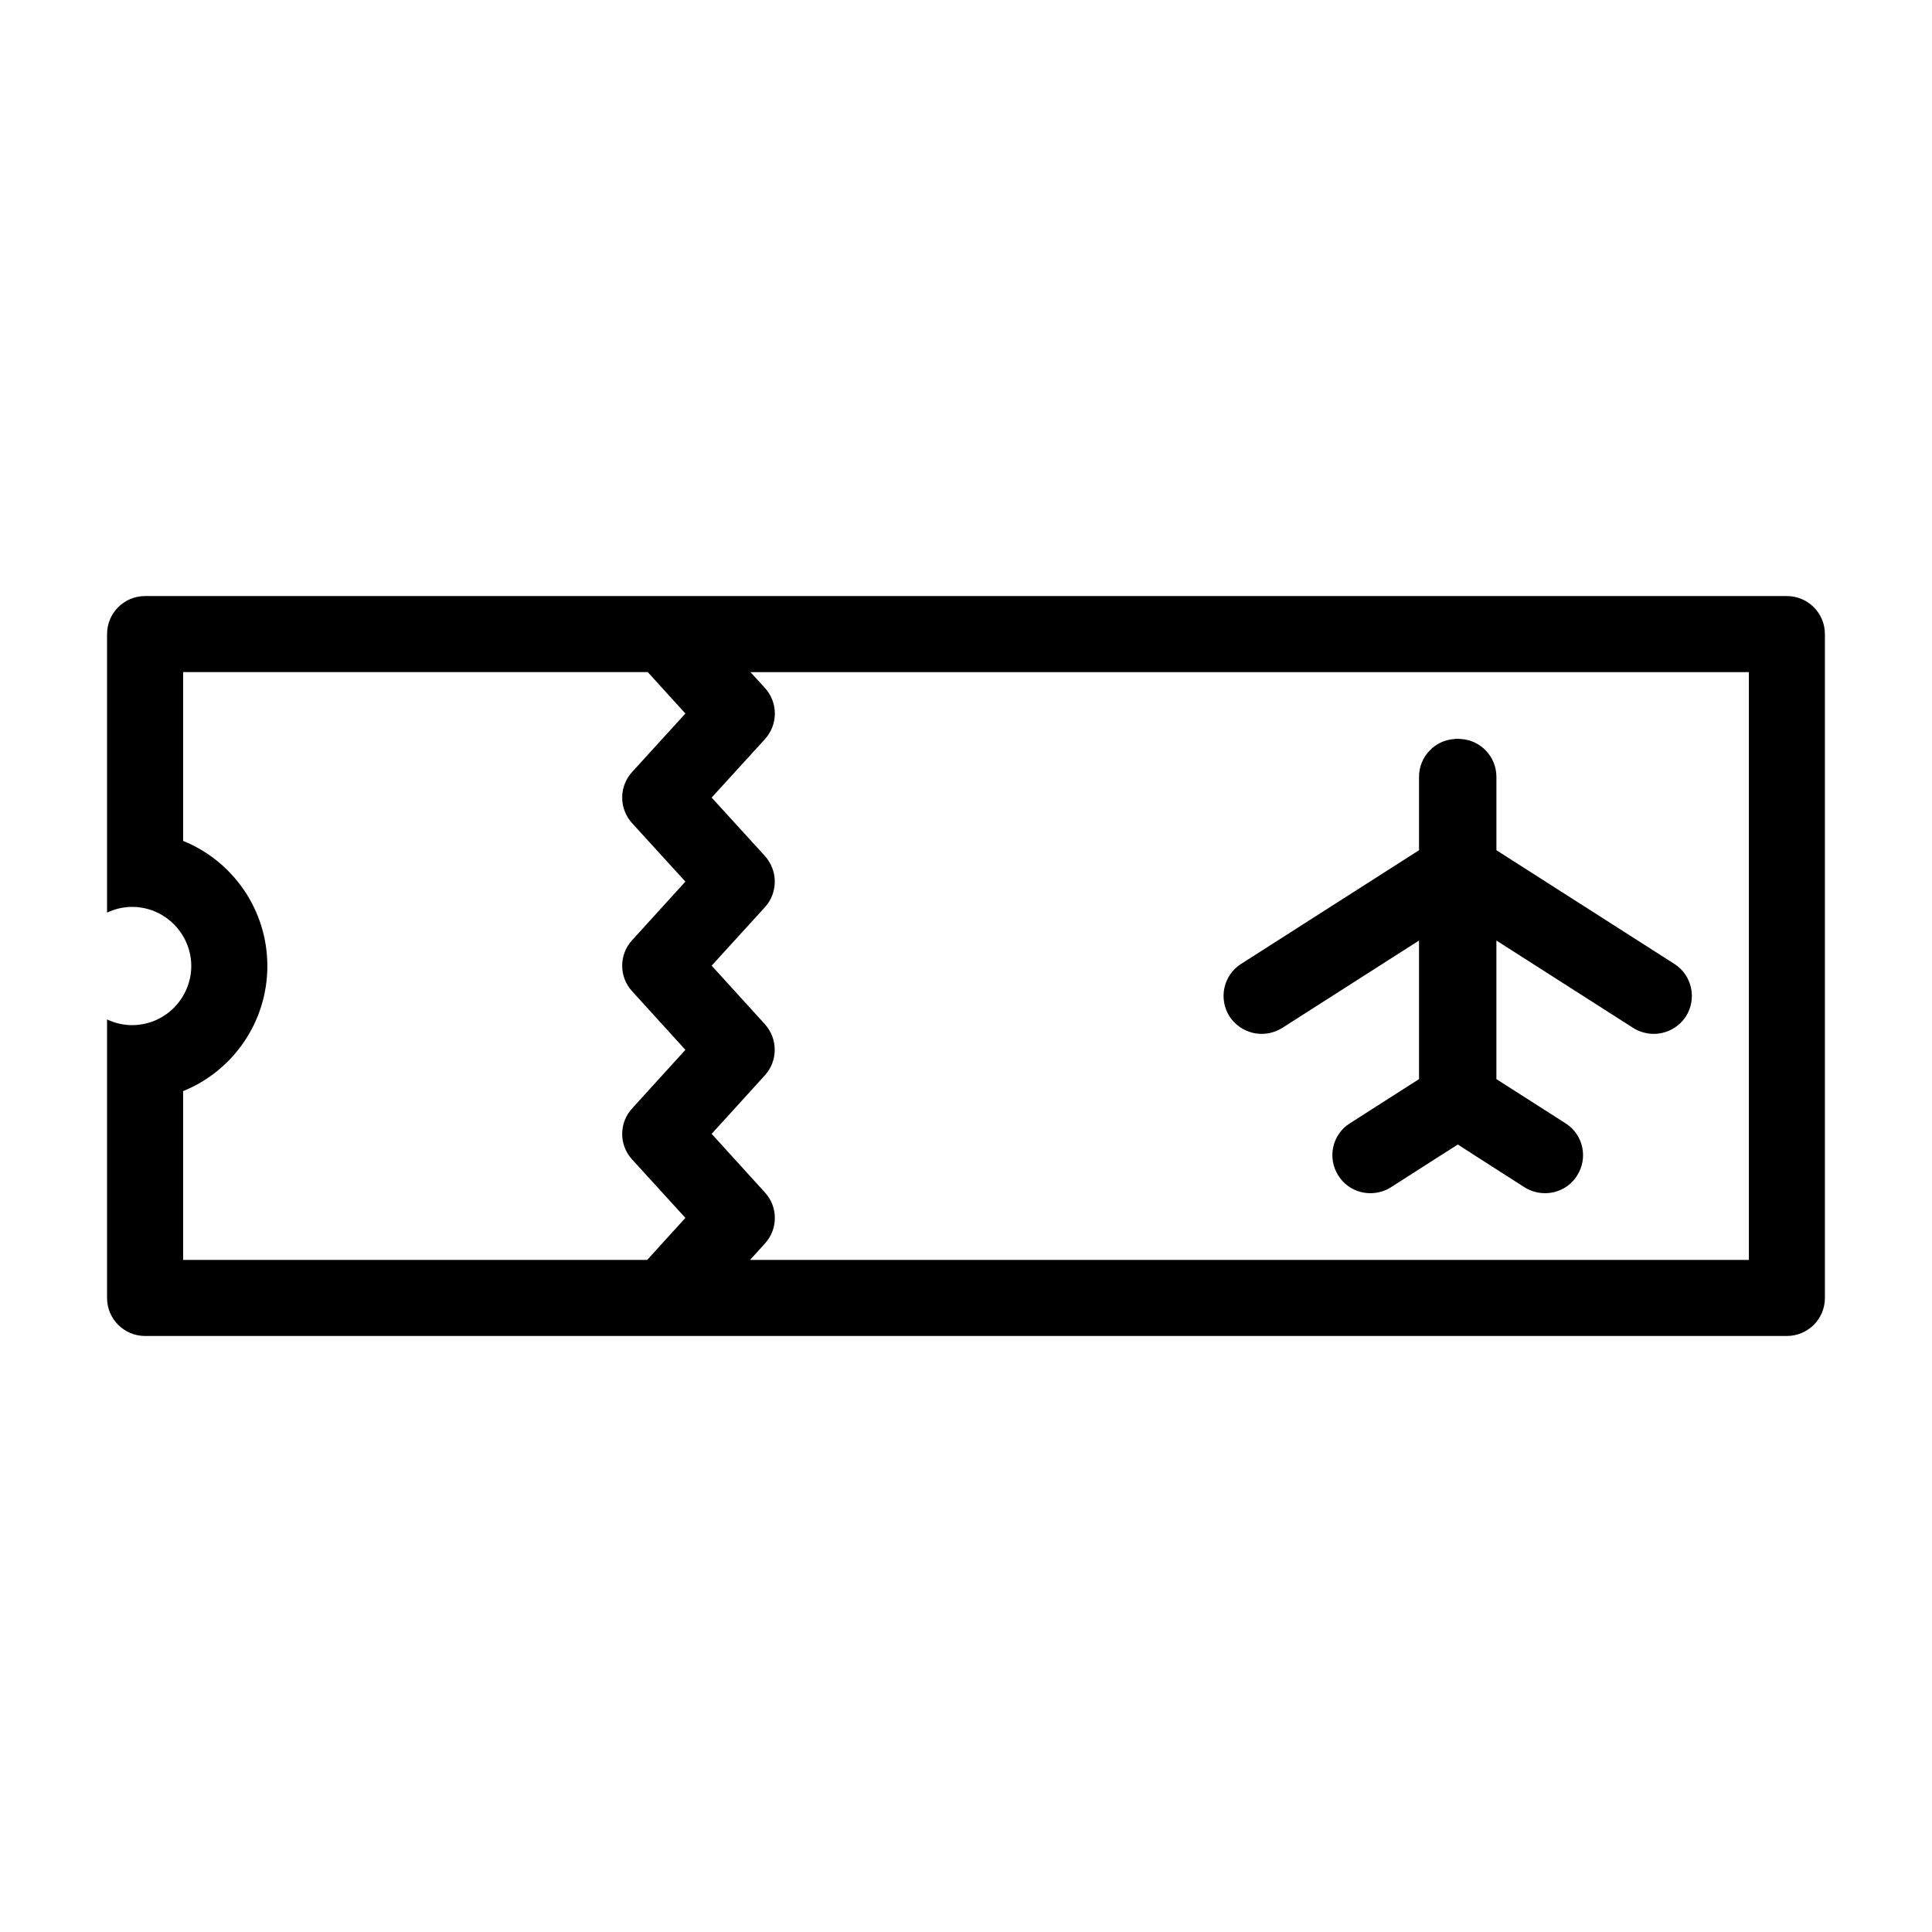
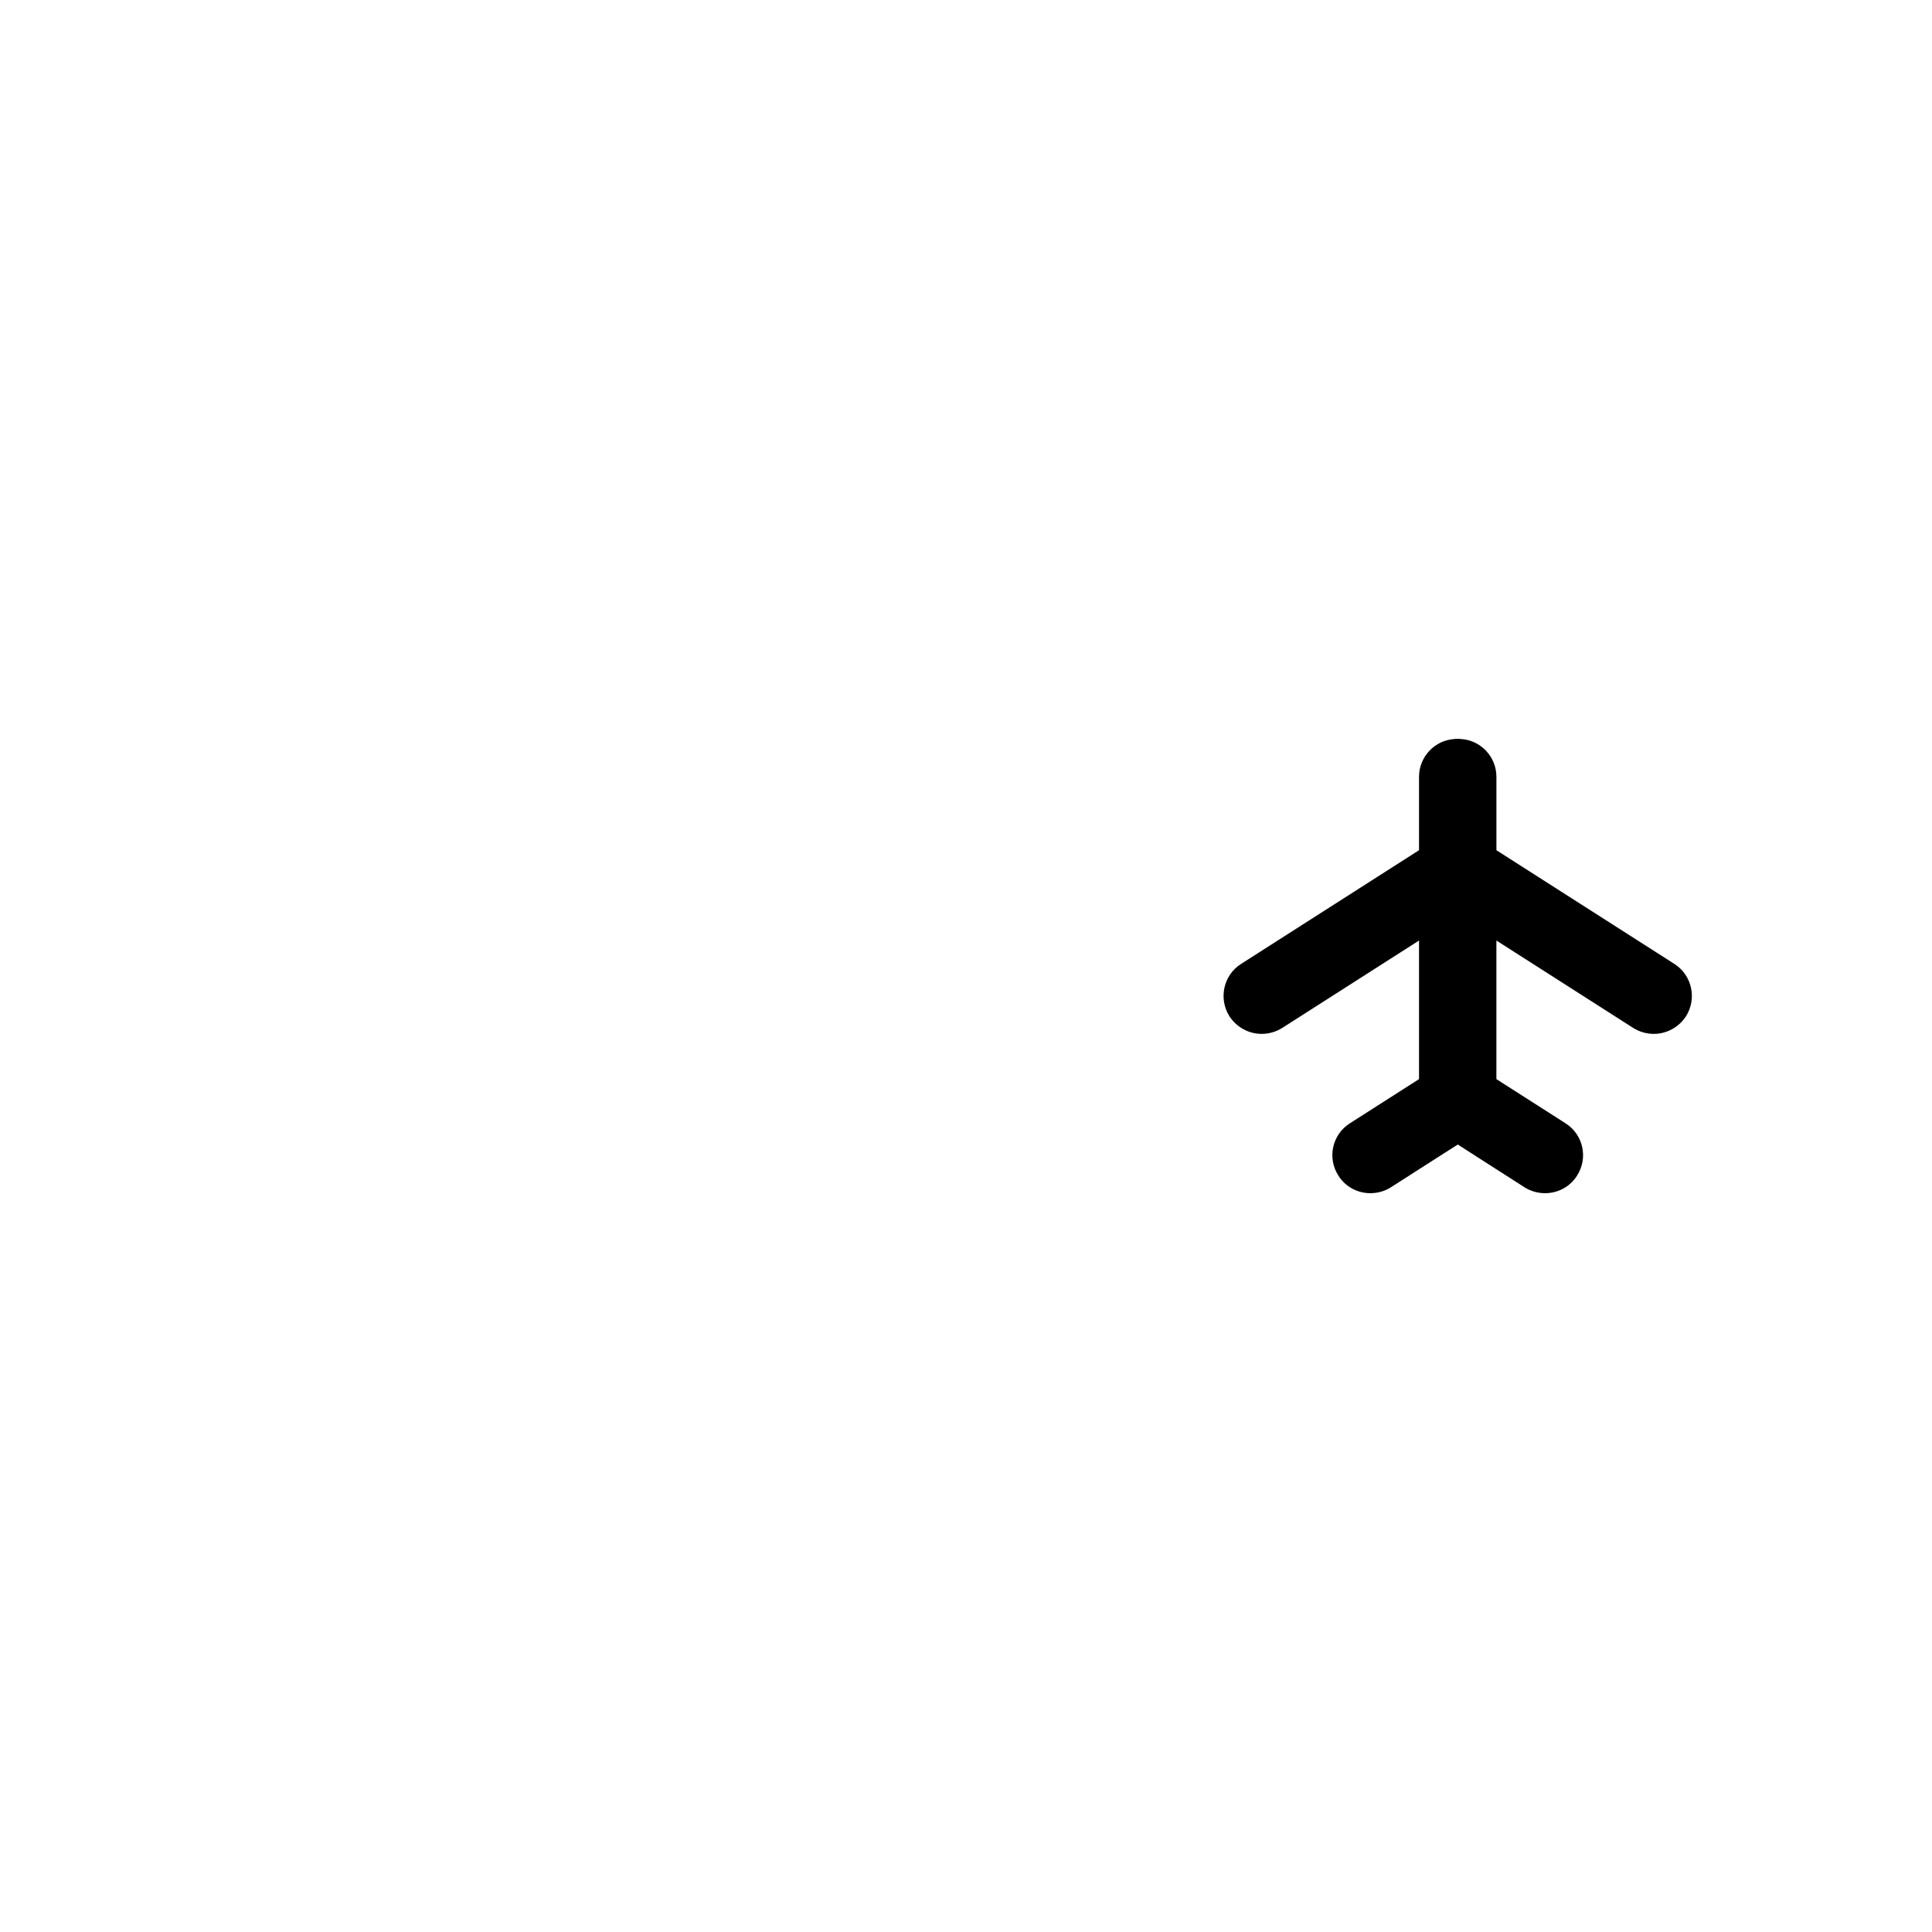
<svg xmlns="http://www.w3.org/2000/svg" fill="#000000" width="800px" height="800px" version="1.1" viewBox="144 144 512 512">
  <g>
-     <path d="m617.54 301.96h-435.09c-5.543 0-10.078 4.484-10.078 10.078v73.809c2.016-0.957 4.281-1.512 6.648-1.512 5.742 0 10.781 3.125 13.504 7.758 1.359 2.316 2.168 5.039 2.168 7.91s-0.805 5.594-2.168 7.91c-2.719 4.637-7.758 7.758-13.504 7.758-2.367 0-4.637-0.555-6.648-1.512v73.809c0 5.594 4.535 10.078 10.078 10.078h435.09c5.543 0 10.078-4.484 10.078-10.078v-175.93c0-5.594-4.535-10.078-10.078-10.078zm-306.01 60.207 14.105 15.469-14.105 15.516c-3.527 3.828-3.527 9.723 0 13.551l14.105 15.516-14.105 15.516c-3.527 3.828-3.527 9.723 0 13.551l14.105 15.469-10.125 11.133-122.98 0.004v-44.738c13.098-5.289 22.32-18.188 22.32-33.152s-9.219-27.859-22.32-33.152v-44.738h123.13l9.977 10.984-14.105 15.469c-3.531 3.879-3.531 9.723-0.004 13.605zm295.94 115.72h-264.7l3.93-4.332c3.527-3.828 3.527-9.723 0-13.551l-14.105-15.516 14.105-15.516c3.477-3.828 3.477-9.672 0-13.551l-14.105-15.516 14.105-15.469c3.527-3.879 3.477-9.723 0-13.602l-14.105-15.469 14.105-15.469c3.527-3.879 3.527-9.723 0-13.602l-3.828-4.18h264.6z" />
-     <path d="m590.79 413.35c-1.965 2.973-5.188 4.637-8.516 4.637-1.863 0-3.727-0.504-5.441-1.562l-36.273-23.176v36.727l18.289 11.688c4.734 2.973 6.098 9.219 3.074 13.906-1.914 3.023-5.141 4.637-8.465 4.637-1.863 0-3.777-0.504-5.441-1.562l-12.746-8.16-4.938-3.176-4.988 3.176-12.746 8.16c-1.664 1.059-3.578 1.562-5.441 1.562-3.324 0-6.551-1.613-8.465-4.637-3.023-4.684-1.664-10.934 3.074-13.906l18.289-11.688v-36.727l-36.273 23.176c-1.715 1.059-3.578 1.562-5.441 1.562-3.324 0-6.551-1.664-8.516-4.637-2.973-4.684-1.613-10.934 3.074-13.906l47.156-30.129v-19.445c0-5.34 4.18-9.723 9.422-10.027 0.203-0.051 0.453-0.051 0.656-0.051 0.352 0 0.707 0 1.008 0.051 5.238 0.301 9.422 4.684 9.422 10.027v19.445l47.156 30.129c4.68 2.977 6.039 9.223 3.07 13.906z" />
+     <path d="m590.79 413.35c-1.965 2.973-5.188 4.637-8.516 4.637-1.863 0-3.727-0.504-5.441-1.562l-36.273-23.176v36.727l18.289 11.688c4.734 2.973 6.098 9.219 3.074 13.906-1.914 3.023-5.141 4.637-8.465 4.637-1.863 0-3.777-0.504-5.441-1.562l-12.746-8.16-4.938-3.176-4.988 3.176-12.746 8.16c-1.664 1.059-3.578 1.562-5.441 1.562-3.324 0-6.551-1.613-8.465-4.637-3.023-4.684-1.664-10.934 3.074-13.906l18.289-11.688v-36.727l-36.273 23.176c-1.715 1.059-3.578 1.562-5.441 1.562-3.324 0-6.551-1.664-8.516-4.637-2.973-4.684-1.613-10.934 3.074-13.906l47.156-30.129v-19.445c0-5.34 4.18-9.723 9.422-10.027 0.203-0.051 0.453-0.051 0.656-0.051 0.352 0 0.707 0 1.008 0.051 5.238 0.301 9.422 4.684 9.422 10.027v19.445l47.156 30.129c4.68 2.977 6.039 9.223 3.07 13.906" />
  </g>
</svg>